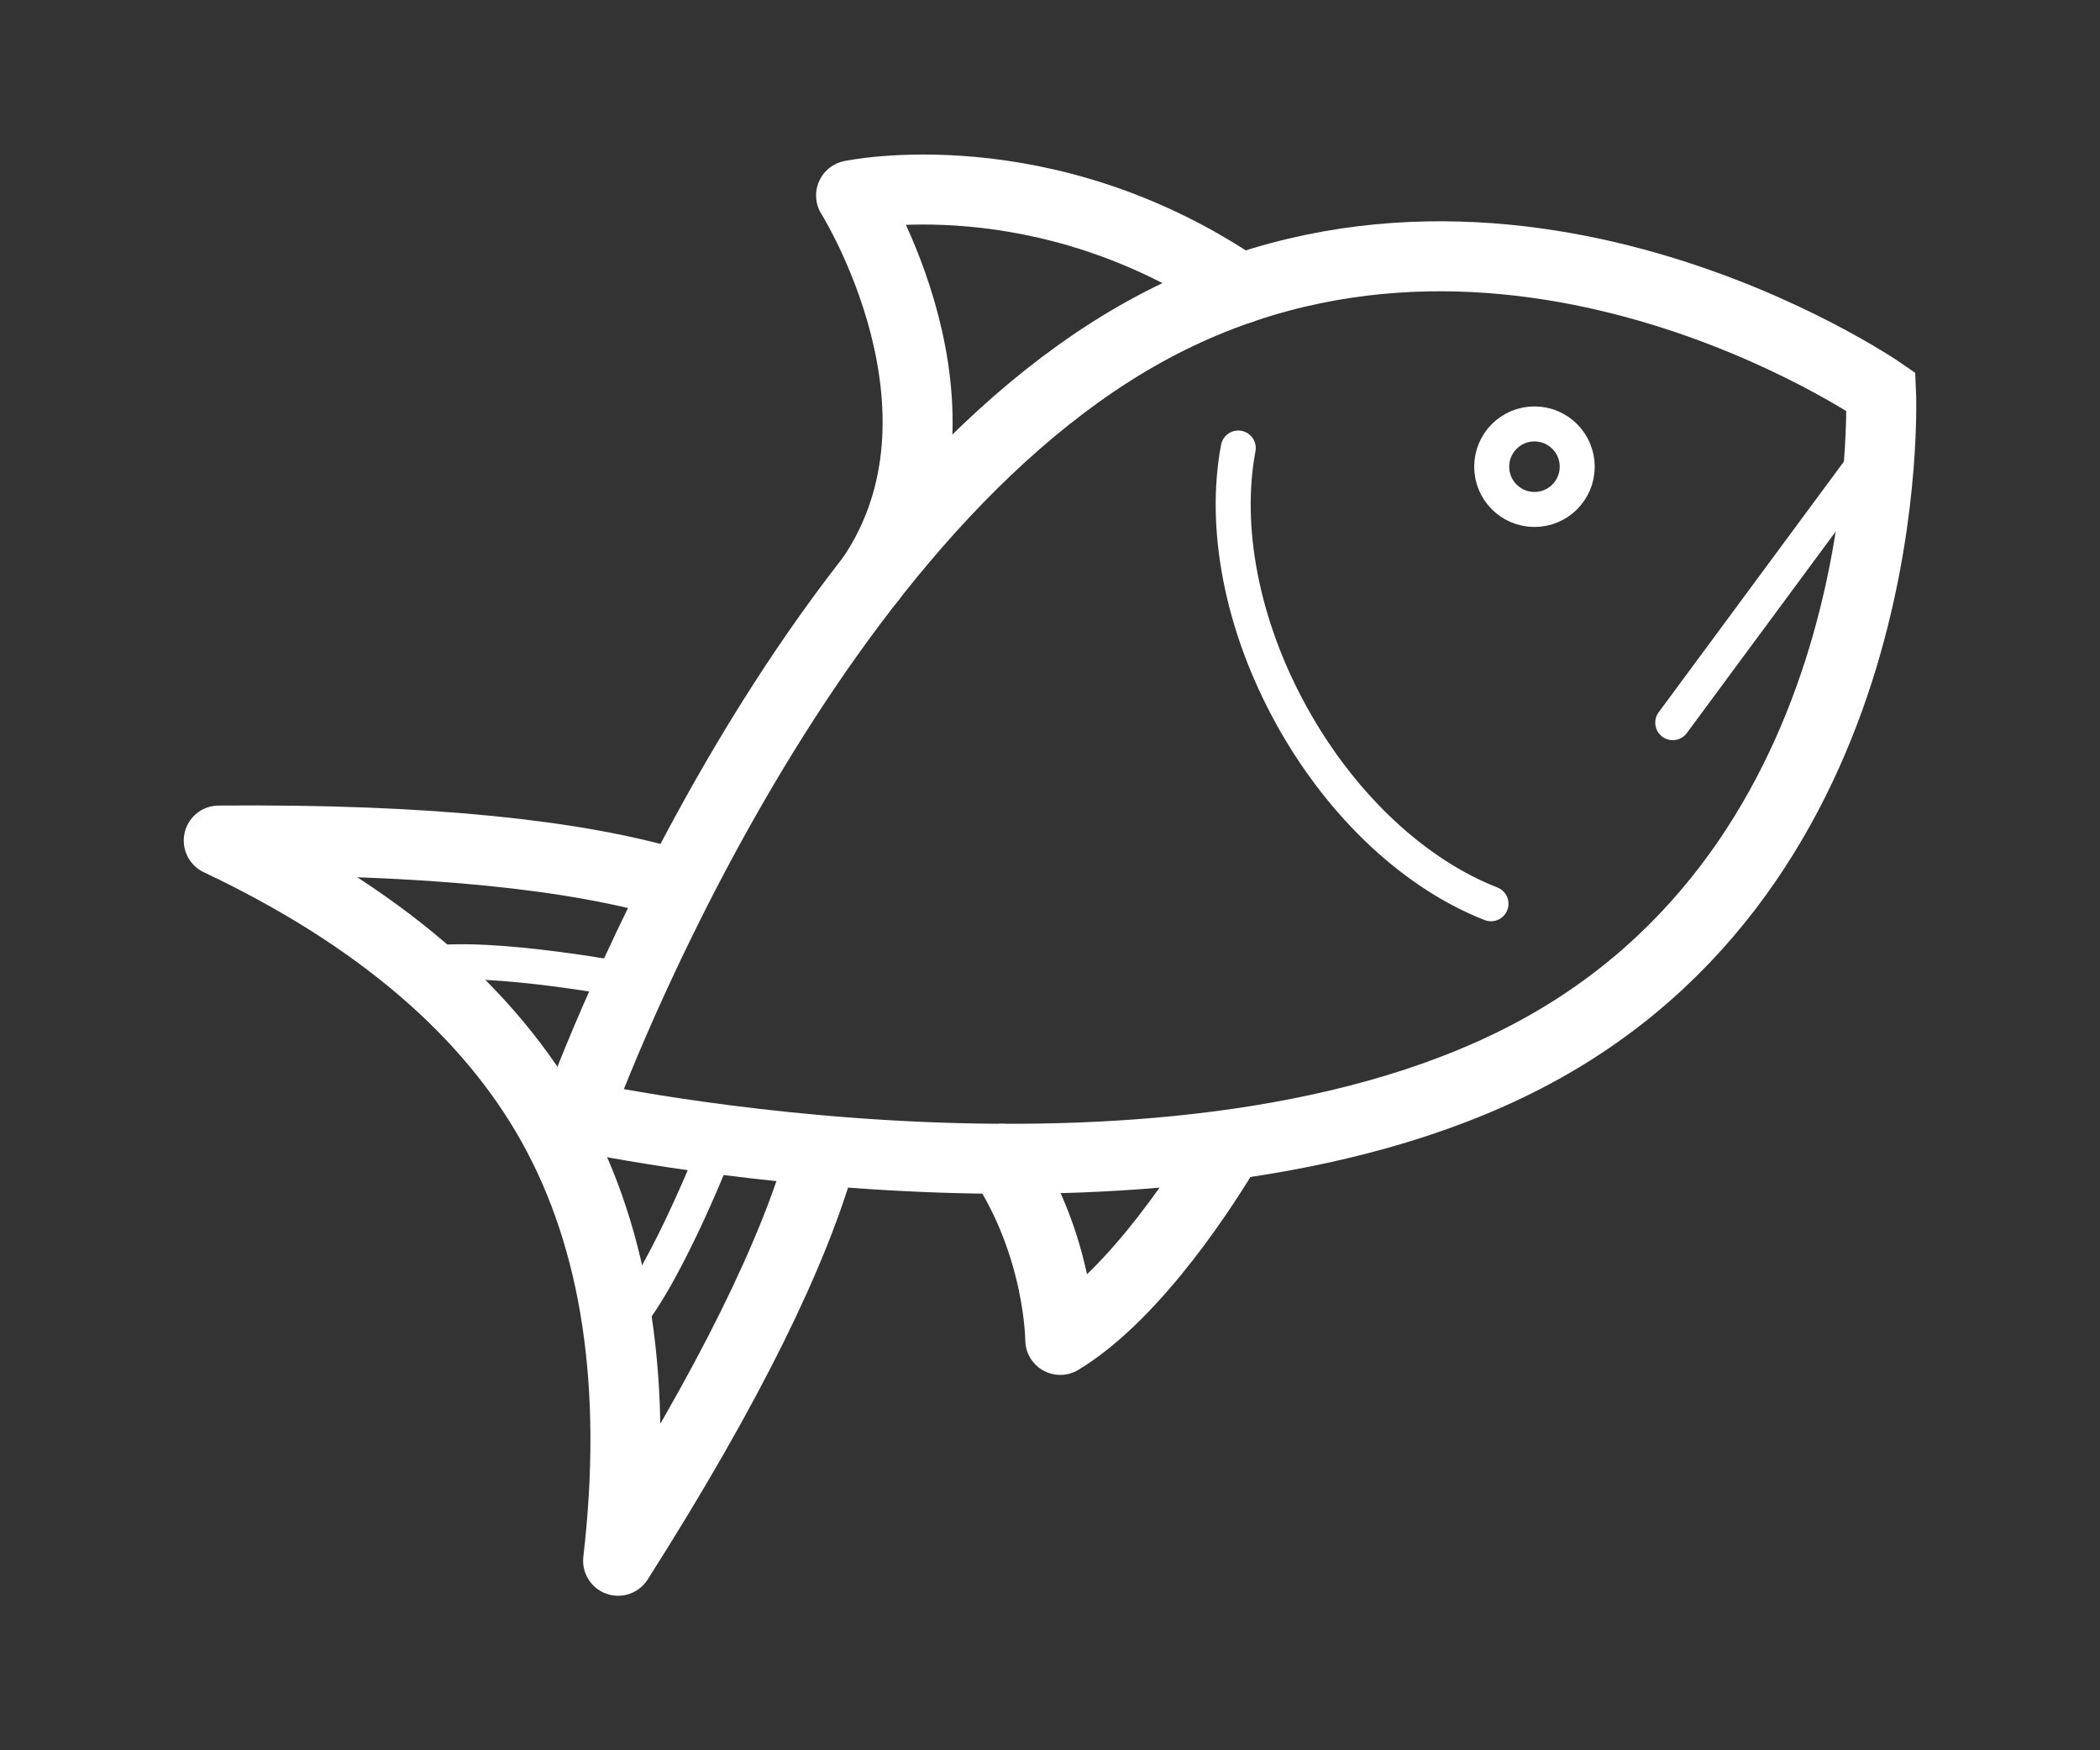
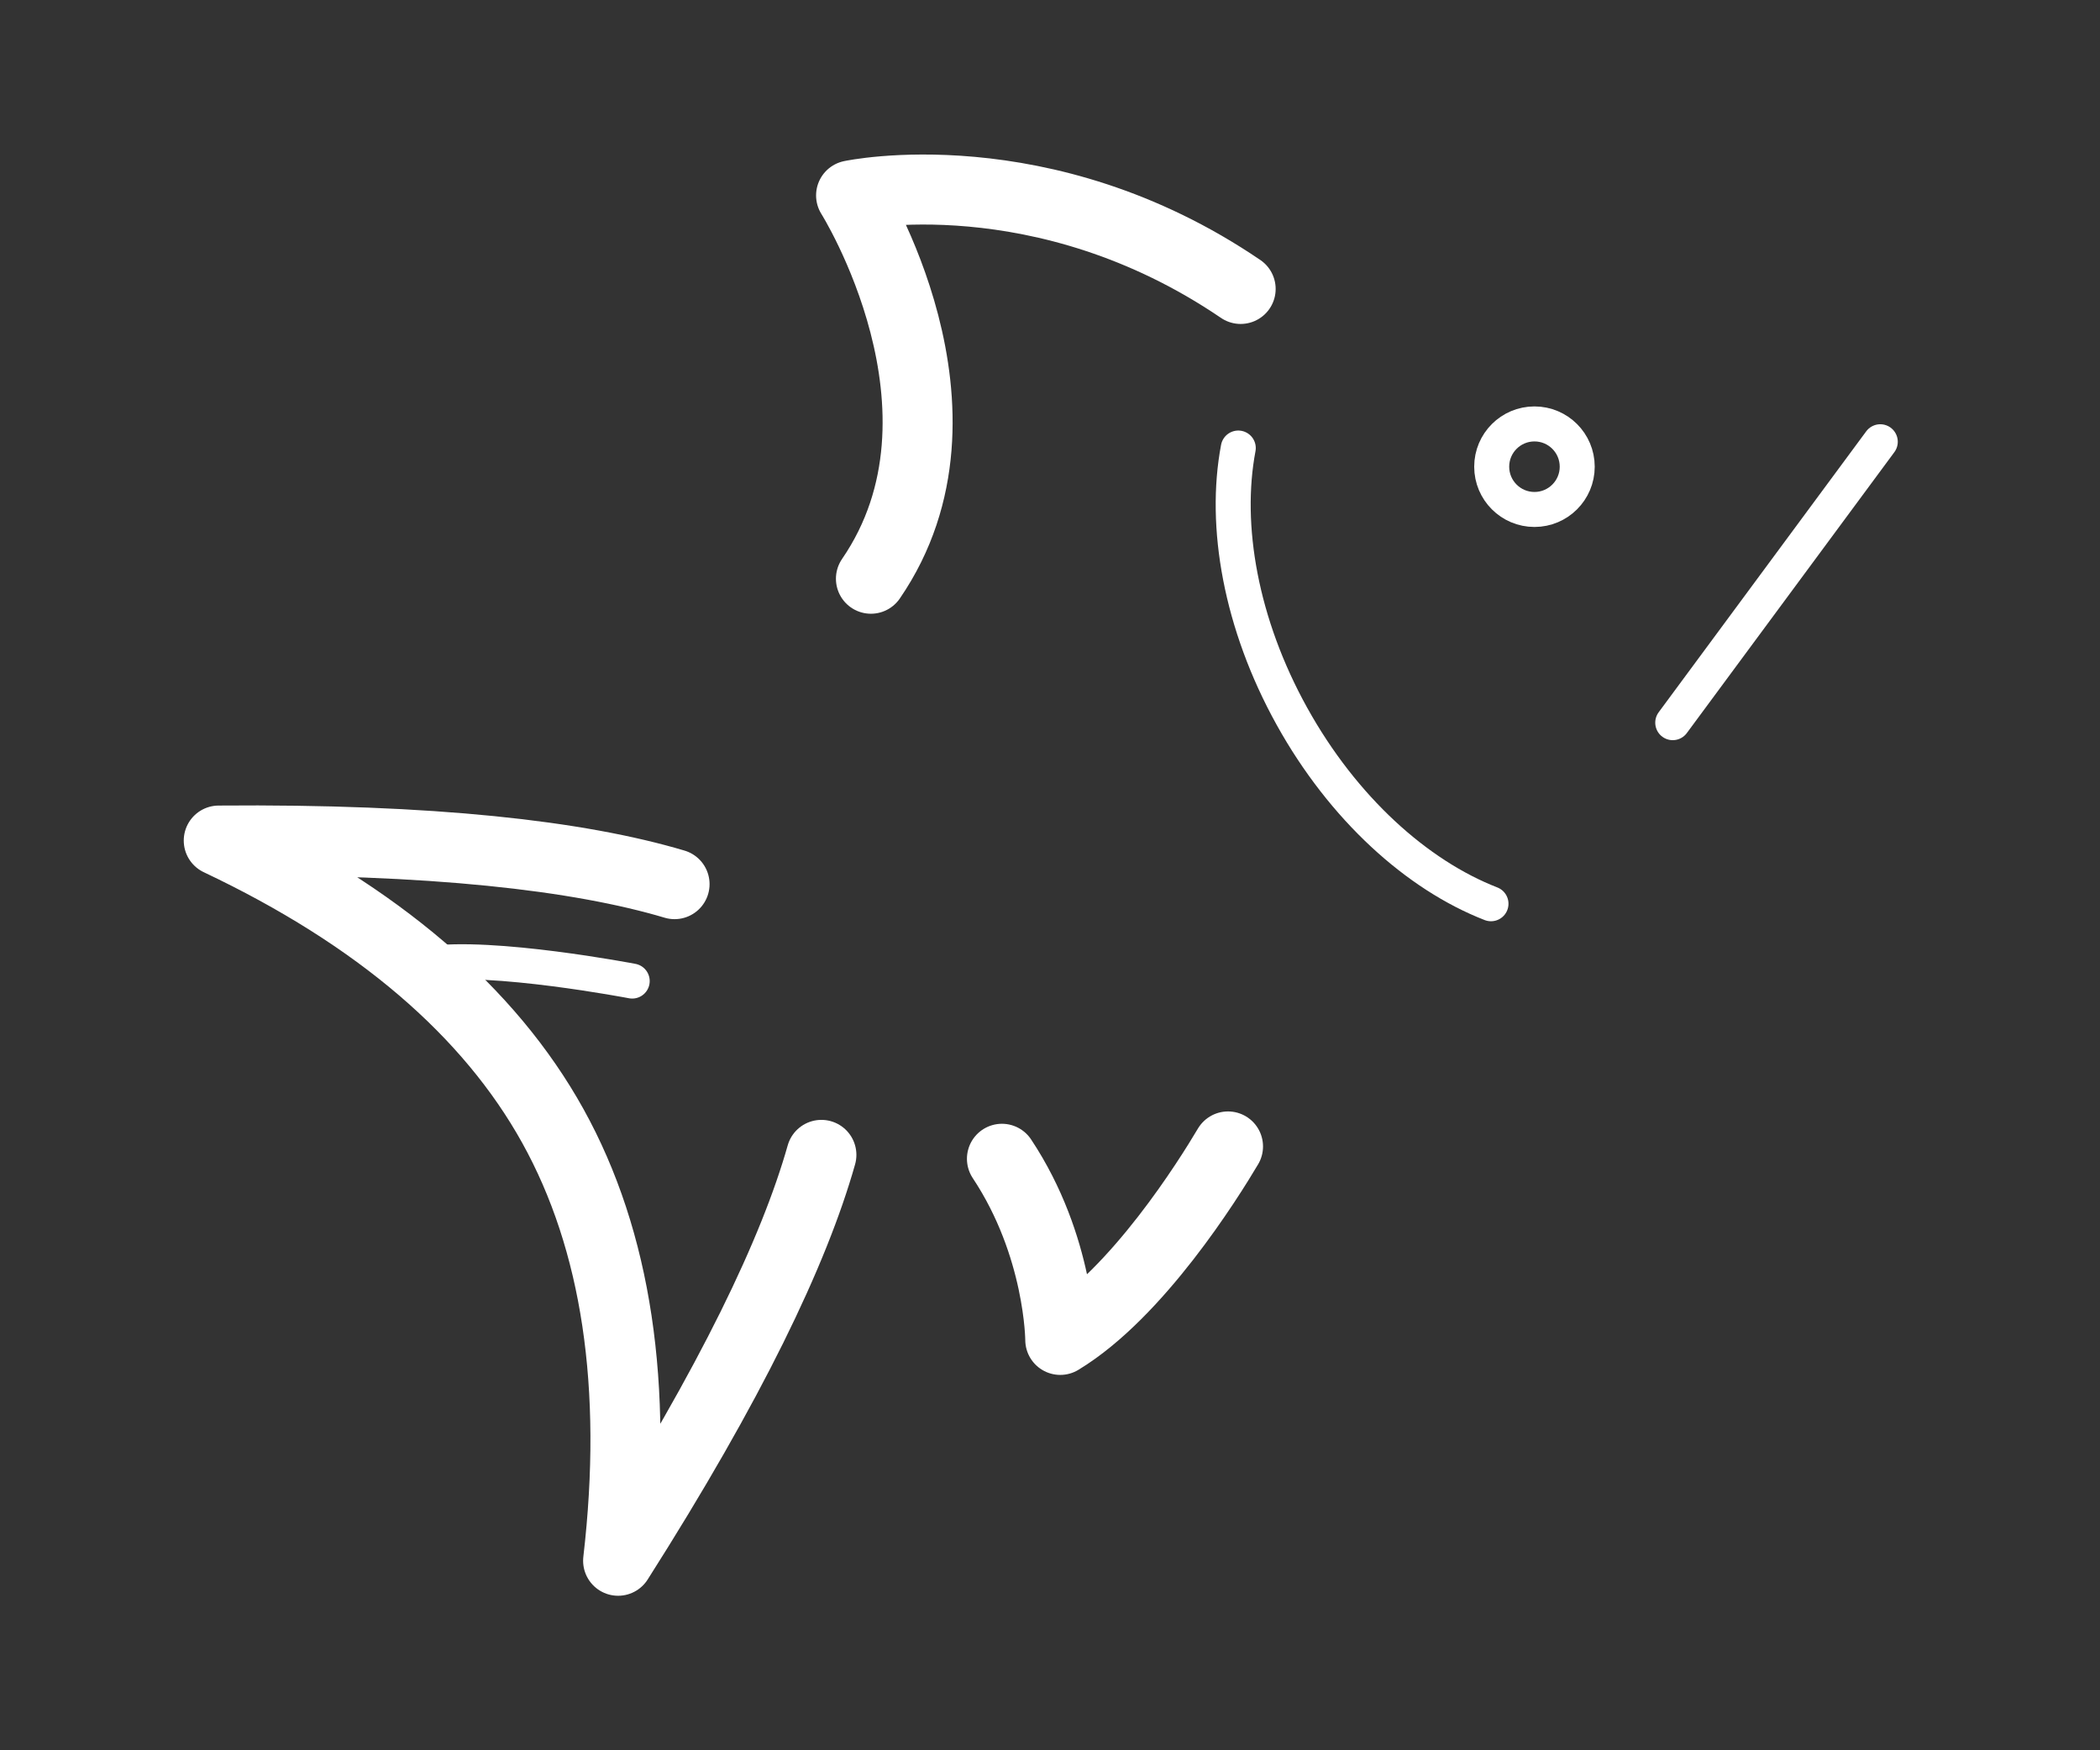
<svg xmlns="http://www.w3.org/2000/svg" version="1.1" id="Layer_1" x="0px" y="0px" width="240px" height="200px" viewBox="0 0 240 200" enable-background="new 0 0 240 200" xml:space="preserve">
  <rect x="0" y="0" width="240" height="200" fill="#333333" stroke="none" />
-   <path fill="none" stroke="#FFFFFF" stroke-width="8" stroke-miterlimit="10" d="M214.974,44.764c0,0,2.398,52.212-38.78,75.049  c-41.176,22.838-110.338,7.657-110.338,7.657s23.742-66.712,64.92-89.55C171.954,15.083,214.974,44.764,214.974,44.764z" />
  <g>
    <path fill="none" stroke="#FFFFFF" stroke-width="8" stroke-linecap="round" stroke-linejoin="round" stroke-miterlimit="10" d="   M77.093,101.029c-10.98-3.266-27.682-5.187-52.093-4.98c18.139,8.584,30.925,19.528,38.188,32.622   c7.264,13.098,9.775,29.735,7.454,49.672c12.922-20.32,20.118-35.372,23.232-46.378" />
  </g>
  <g>
    <path fill="none" stroke="#FFFFFF" stroke-width="4" stroke-linecap="round" stroke-miterlimit="10" d="M141.517,51.197   c-1.684,8.9,0.277,20.097,6.128,30.646c5.852,10.551,14.313,18.142,22.753,21.426" />
  </g>
  <path fill="none" stroke="#FFFFFF" stroke-width="8" stroke-linecap="round" stroke-linejoin="round" stroke-miterlimit="10" d="  M141.789,33.017C119.172,17.64,97.266,22.331,97.266,22.331s15.478,24.553,2.269,43.799" />
  <path fill="none" stroke="#FFFFFF" stroke-width="8" stroke-linecap="round" stroke-linejoin="round" stroke-miterlimit="10" d="  M140.345,131.001c-2.236,3.771-10.357,16.767-19.172,22.106c0,0-0.027-10.698-6.666-20.696" />
  <path fill="none" stroke="#FFFFFF" stroke-width="4" stroke-linecap="round" stroke-miterlimit="10" d="M72.252,112.103  c0,0-16.09-3.082-23.355-1.962" />
-   <path fill="none" stroke="#FFFFFF" stroke-width="4" stroke-linecap="round" stroke-miterlimit="10" d="M82.242,130.114  c0,0-5.906,15.282-10.703,20.852" />
  <circle fill="none" stroke="#FFFFFF" stroke-width="4" stroke-linecap="round" stroke-miterlimit="10" cx="175.367" cy="53.328" r="4.887" />
  <line fill="none" stroke="#FFFFFF" stroke-width="4" stroke-linecap="round" stroke-miterlimit="10" x1="214.889" y1="50.478" x2="191.171" y2="82.577" />
</svg>